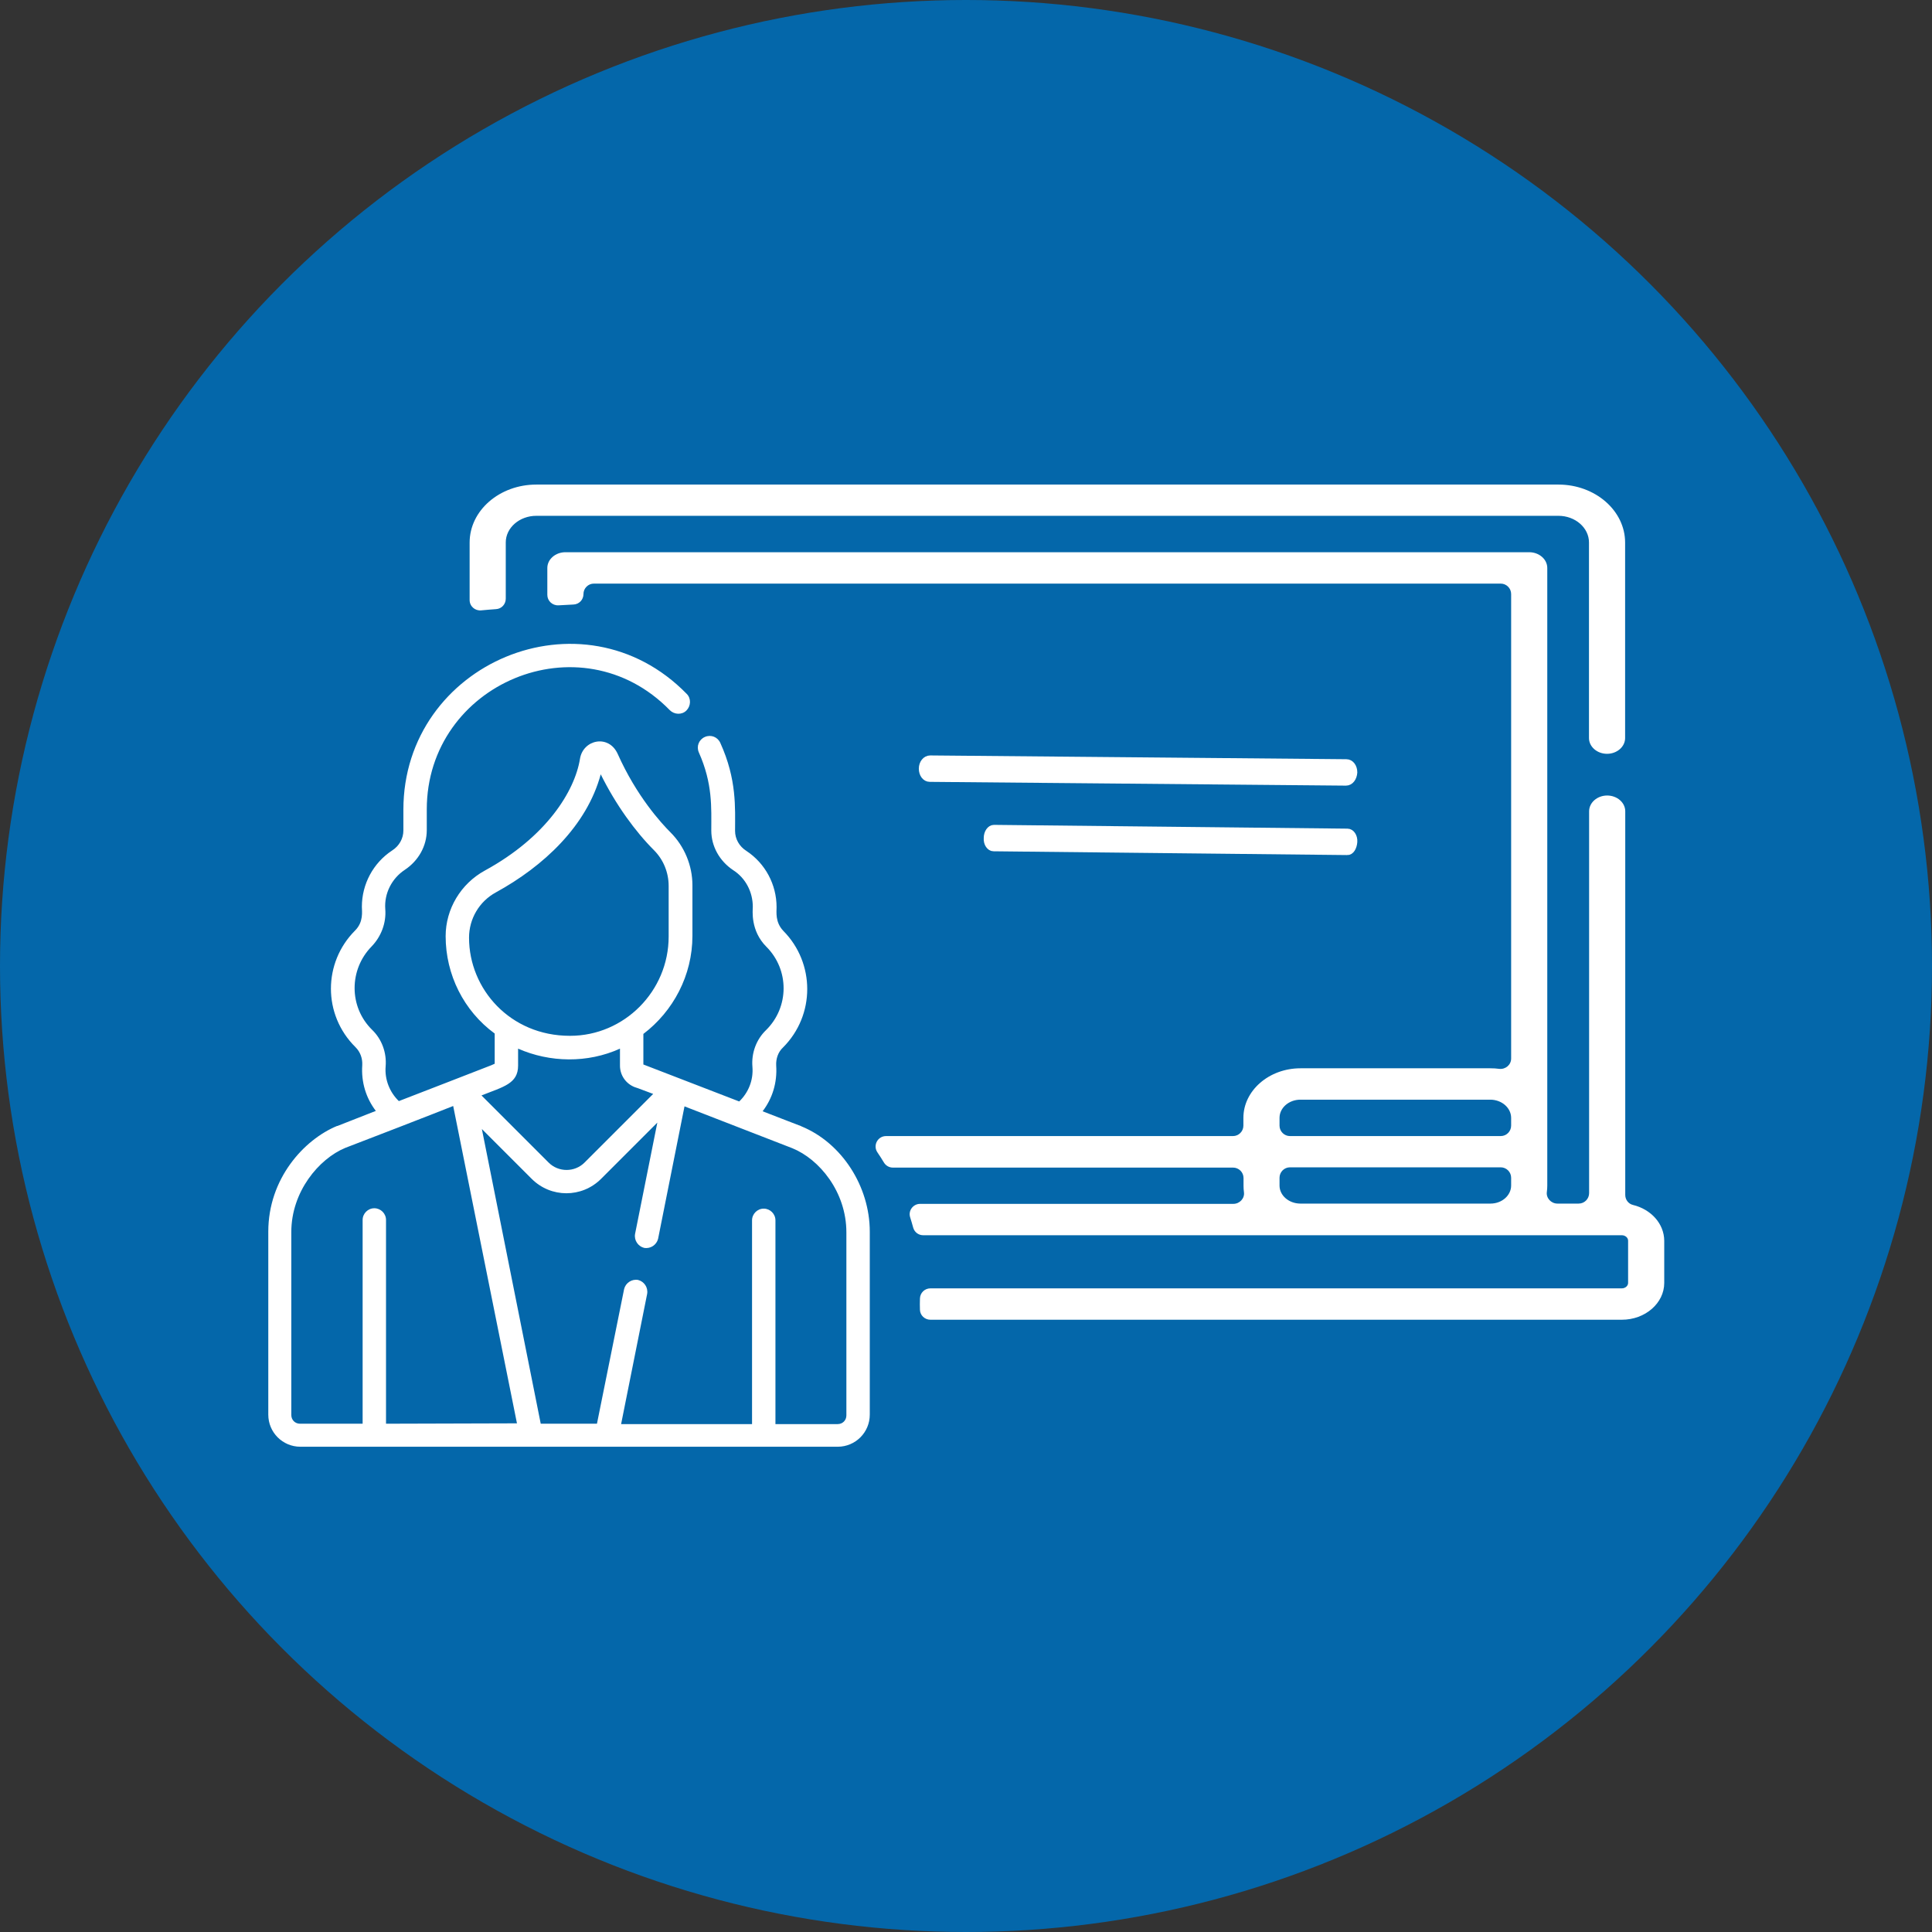
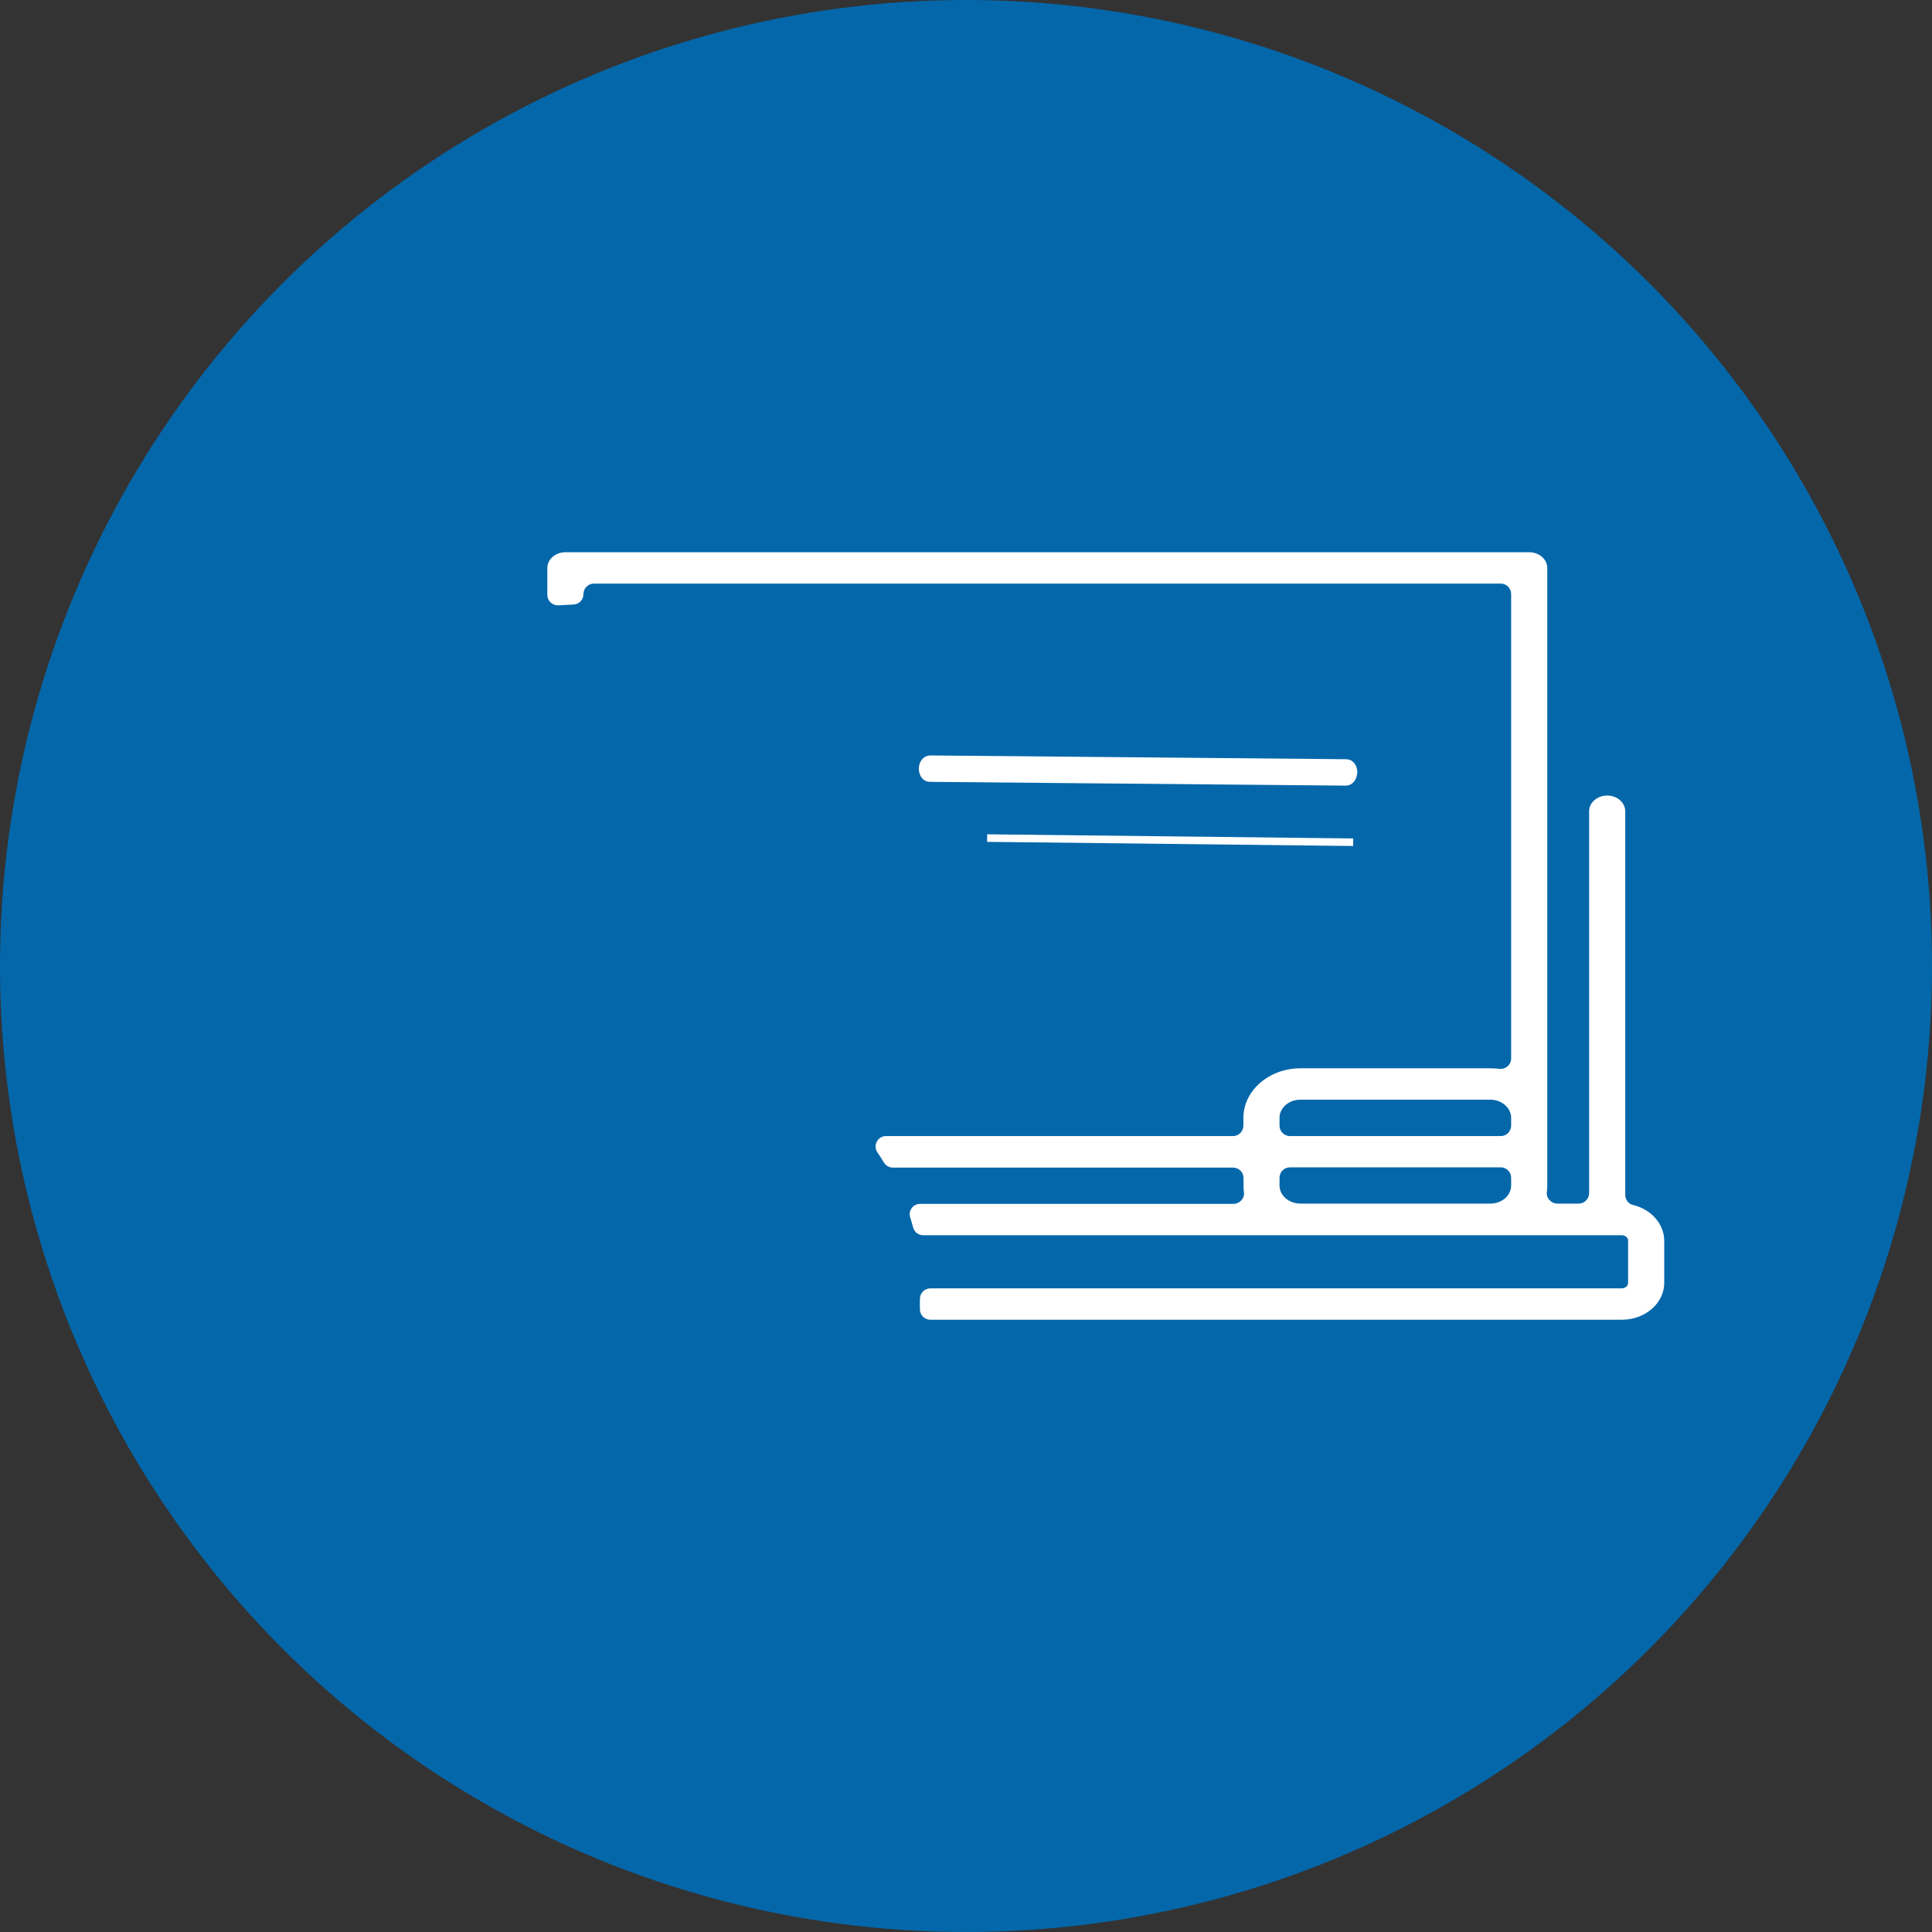
<svg xmlns="http://www.w3.org/2000/svg" version="1.1" id="Ebene_1" x="0px" y="0px" viewBox="0 0 512 512" style="enable-background:new 0 0 512 512;" xml:space="preserve" width="100" height="100">
  <rect x="0" y="0" width="512" height="512" fill="#333333" stroke="none" />
  <style type="text/css">
	.st0{fill:#0467AA;}
	.st1{fill:#FFFFFF;}
	.st2{fill:none;stroke:#FFFFFF;stroke-width:2;stroke-miterlimit:10;}
	.st3{fill:#FFFFFF;stroke:#FFFFFF;stroke-width:2;stroke-miterlimit:10;}
</style>
  <g id="Ebene_1_1_">
    <circle class="st0" cx="256" cy="256" r="256" />
    <g transform="matrix(0.36,0,0,0.36,163.84,163.84)">
      <g>
-         <path class="st1" d="M692.1-98.4H-60.3c-27.1,0-49.1,19.1-49.1,42.7v42.3c0,4.6,4,8.1,8.6,7.6c3.6-0.4,7.2-0.6,10.8-0.9     c4.1-0.2,7.2-3.6,7.2-7.7v-41.4c0-10.8,10.1-19.6,22.5-19.6h752.4c12.4,0,22.5,8.8,22.5,19.6v144c0,6.4,6,11.6,13.3,11.6     s13.3-5.2,13.3-11.6V-55.7C741.2-79.2,719.2-98.4,692.1-98.4z" />
        <path class="st1" d="M747,431.9c-3.4-0.8-5.7-3.9-5.7-7.4V142.1c0-6.4-6-11.6-13.3-11.6s-13.3,5.2-13.3,11.6v281.1     c0,4.2-3.4,7.7-7.7,7.7h-15.6c-4.7,0-8.5-4.1-7.8-8.7c0.2-1.5,0.3-3.1,0.3-4.6V-37c0-6.4-6-11.6-13.3-11.6H-38.9     c-7.3,0-13.3,5.2-13.3,11.6v19.8c0,4.4,3.7,7.9,8.2,7.7c3.7-0.2,7.4-0.4,11.1-0.6c4.1-0.2,7.3-3.5,7.3-7.7l0,0     c0-4.2,3.4-7.7,7.7-7.7h667.5c4.2,0,7.7,3.4,7.7,7.7v341.9c0,4.7-4.2,8.2-8.9,7.6c-2.1-0.3-4.2-0.4-6.4-0.4H502.2     c-23.1,0-42,16.4-42,36.5v5.7c0,4.2-3.4,7.7-7.7,7.7H197.1c-6.1,0-9.8,6.9-6.3,12c1.7,2.5,3.3,5,4.8,7.5c1.4,2.3,3.9,3.7,6.5,3.7     h250.5c4.2,0,7.7,3.4,7.7,7.7v5.7c0,1.6,0.1,3.1,0.3,4.6c0.7,4.6-3.1,8.7-7.8,8.7H222.2c-5.1,0-8.9,5-7.3,9.9     c0.8,2.5,1.5,5,2.2,7.5c0.9,3.4,3.9,5.7,7.4,5.7h514.3c2.5,0,4.6,1.8,4.6,4v31.1c0,2.2-2.1,4-4.6,4h-509c-4.2,0-7.6,3.3-7.7,7.5     c-0.1,2.8-0.1,5.6,0,8.3c0.1,4.1,3.6,7.3,7.7,7.3h509c17.2,0,31.2-12.2,31.2-27.1v-31.1C769.9,445.6,760.2,435.1,747,431.9z      M486.8,367.8L486.8,367.8c0-7.4,6.9-13.4,15.4-13.4h139.7c8.4,0,15.3,5.9,15.4,13.3v0.1c0,0,0,0,0,0.1v5.6     c0,4.2-3.4,7.7-7.7,7.7H494.5c-4.2,0-7.7-3.4-7.7-7.7V367.8z M657.3,417.6c0,7.3-6.8,13.3-15.2,13.3H502     c-8.4-0.1-15.2-6-15.2-13.3v-5.7c0-4.2,3.4-7.7,7.7-7.7h155.1c4.2,0,7.7,3.4,7.7,7.7V417.6z" />
      </g>
    </g>
    <g>
      <g>
-         <path class="st1" d="M212.4,298.5C212.4,298.5,212.3,298.5,212.4,298.5l-0.2-0.1c-1-0.4-5-1.9-10.1-3.9c2.6-3.4,3.9-7.6,3.6-12.1     c-0.1-1.8,0.5-3.6,1.8-4.8c8.6-8.6,8.5-22.4,0.1-30.9c-2.2-2.3-1.8-5-1.8-6.3c0-6-3-11.6-8-14.9c-1.9-1.2-3-3.2-3-5.3     c0-6.1,0.5-13.6-3.9-23.3c-0.7-1.6-2.5-2.3-4.1-1.6s-2.3,2.5-1.6,4.1c3.7,8.3,3.3,14.6,3.3,20.7c0,4.2,2.2,8.1,5.8,10.5     c3.3,2.1,5.2,5.8,5.2,9.7c0,0.9-0.7,6.3,3.6,10.6c6.1,6.1,6.1,16-0.1,22.1c-2.6,2.5-3.9,6.1-3.6,9.7c0.3,3.6-1.1,6.9-3.5,9.2     c-11.1-4.3-23.9-9.2-25.4-9.8V274c7.9-6,13-15.5,13-26v-13.4c0-5.2-2.1-10.3-5.8-14l0,0c-2.5-2.5-9-9.6-14-20.8     c-2.4-5.3-9.2-3.8-10,1.3c-1.4,8.6-8.9,20.7-25.2,29.6c-6.4,3.5-10.4,10.2-10.4,17.4l0,0c0,10.2,4.8,19.8,13,25.8l0,0v8     c-0.2,0.1-0.7,0.3-0.9,0.4c-0.3,0.1-24.4,9.5-24.5,9.5c-2.4-2.3-3.8-5.7-3.5-9.2c0.3-3.6-1-7.2-3.6-9.7c-6.2-6.1-6.1-16-0.1-22.1     c2.5-2.6,3.9-6.2,3.6-9.9c-0.3-4.1,1.7-8.1,5.2-10.4c3.6-2.4,5.8-6.3,5.8-10.5v-5.5c0-33.3,40.7-50.6,64.4-26.3     c1.2,1.2,3.2,1.3,4.4,0.1s1.3-3.2,0.1-4.4c-27.6-28.3-75.1-8.2-75.1,30.7v5.5c0,2.1-1.1,4.1-3,5.3c-5,3.3-8,8.9-8,14.9     c0,1.2,0.5,4-1.8,6.3c-8.5,8.5-8.6,22.3,0.1,30.9c1.3,1.3,1.9,3,1.8,4.8c-0.3,4.5,1,8.7,3.6,12.1c-2.1,0.8-8.1,3.2-10.2,4     c0,0,0,0-0.1,0c-8.7,3.6-18.2,13.9-18.2,28v48.5c0,4.7,3.8,8.5,8.5,8.5H222c4.7,0,8.5-3.8,8.5-8.5v-48.5     C230.5,314.4,223.1,302.9,212.4,298.5L212.4,298.5z M137.3,282.4v-4.5c8.4,3.7,18.4,3.9,27,0v4.5c0,2.6,1.6,4.8,3.9,5.7l0.9,0.3     l4,1.5l-18.2,18.2c-2.6,2.6-6.9,2.6-9.5,0l-17.8-17.8C133.4,288,137.3,287.2,137.3,282.4z M124.3,248.5L124.3,248.5     c0-5,2.7-9.6,7.1-12c12.6-6.9,24.1-17.6,27.8-31.3c4,8.1,9.2,15.2,14.1,20.1c2.5,2.5,3.9,5.9,3.9,9.5v13.4     c0,14.5-11.8,26.3-26.1,26.3H151C135.2,274.5,124.3,262.1,124.3,248.5z M102.3,377.3v-54c0-1.7-1.4-3.1-3.1-3.1s-3.1,1.4-3.1,3.1     v54H79.5c-1.3,0-2.3-1-2.3-2.3v-48.5c0-10.7,7.3-19.4,14.3-22.3c2.7-1,25.9-10,28.6-11.1l16.9,84.1L102.3,377.3L102.3,377.3z      M224.3,375.1c0,1.3-1,2.3-2.3,2.3h-16.5v-54c0-1.7-1.4-3.1-3.1-3.1c-1.7,0-3.1,1.4-3.1,3.1v54h-34.7l6.9-34.5     c0.3-1.7-0.8-3.3-2.4-3.7c-1.7-0.3-3.3,0.8-3.7,2.4l-7.2,35.7h-14.9l-15.6-78.1l13.2,13.2c5.1,5.1,13.3,5.1,18.4,0l14.9-14.9     l-5.9,29.5c-0.3,1.7,0.8,3.3,2.4,3.7c1.7,0.3,3.3-0.8,3.7-2.4l7-35.1l28.6,11.1c7.1,2.9,14.3,11.5,14.3,22.3V375.1L224.3,375.1z" />
-       </g>
+         </g>
    </g>
  </g>
  <g id="Ebene_2_1_">
    <g>
      <line class="st2" x1="244.5" y1="203.7" x2="358.6" y2="204.7" />
      <path class="st3" d="M356.7,207.2l-110.3-1c-1.1,0-1.9-1.1-1.9-2.5l0,0c0-1.4,0.9-2.5,2-2.5l110.3,1c1.1,0,1.9,1.1,1.9,2.5l0,0    C358.6,206.1,357.8,207.2,356.7,207.2z" />
    </g>
    <g>
      <line class="st2" x1="261.6" y1="222.1" x2="358.6" y2="223.2" />
-       <path class="st3" d="M357,225.6l-93.7-1c-0.9,0-1.7-1.1-1.6-2.5l0,0c0-1.4,0.8-2.5,1.7-2.5l93.7,1c0.9,0,1.7,1.1,1.6,2.5l0,0    C358.6,224.5,357.9,225.7,357,225.6z" />
    </g>
  </g>
</svg>